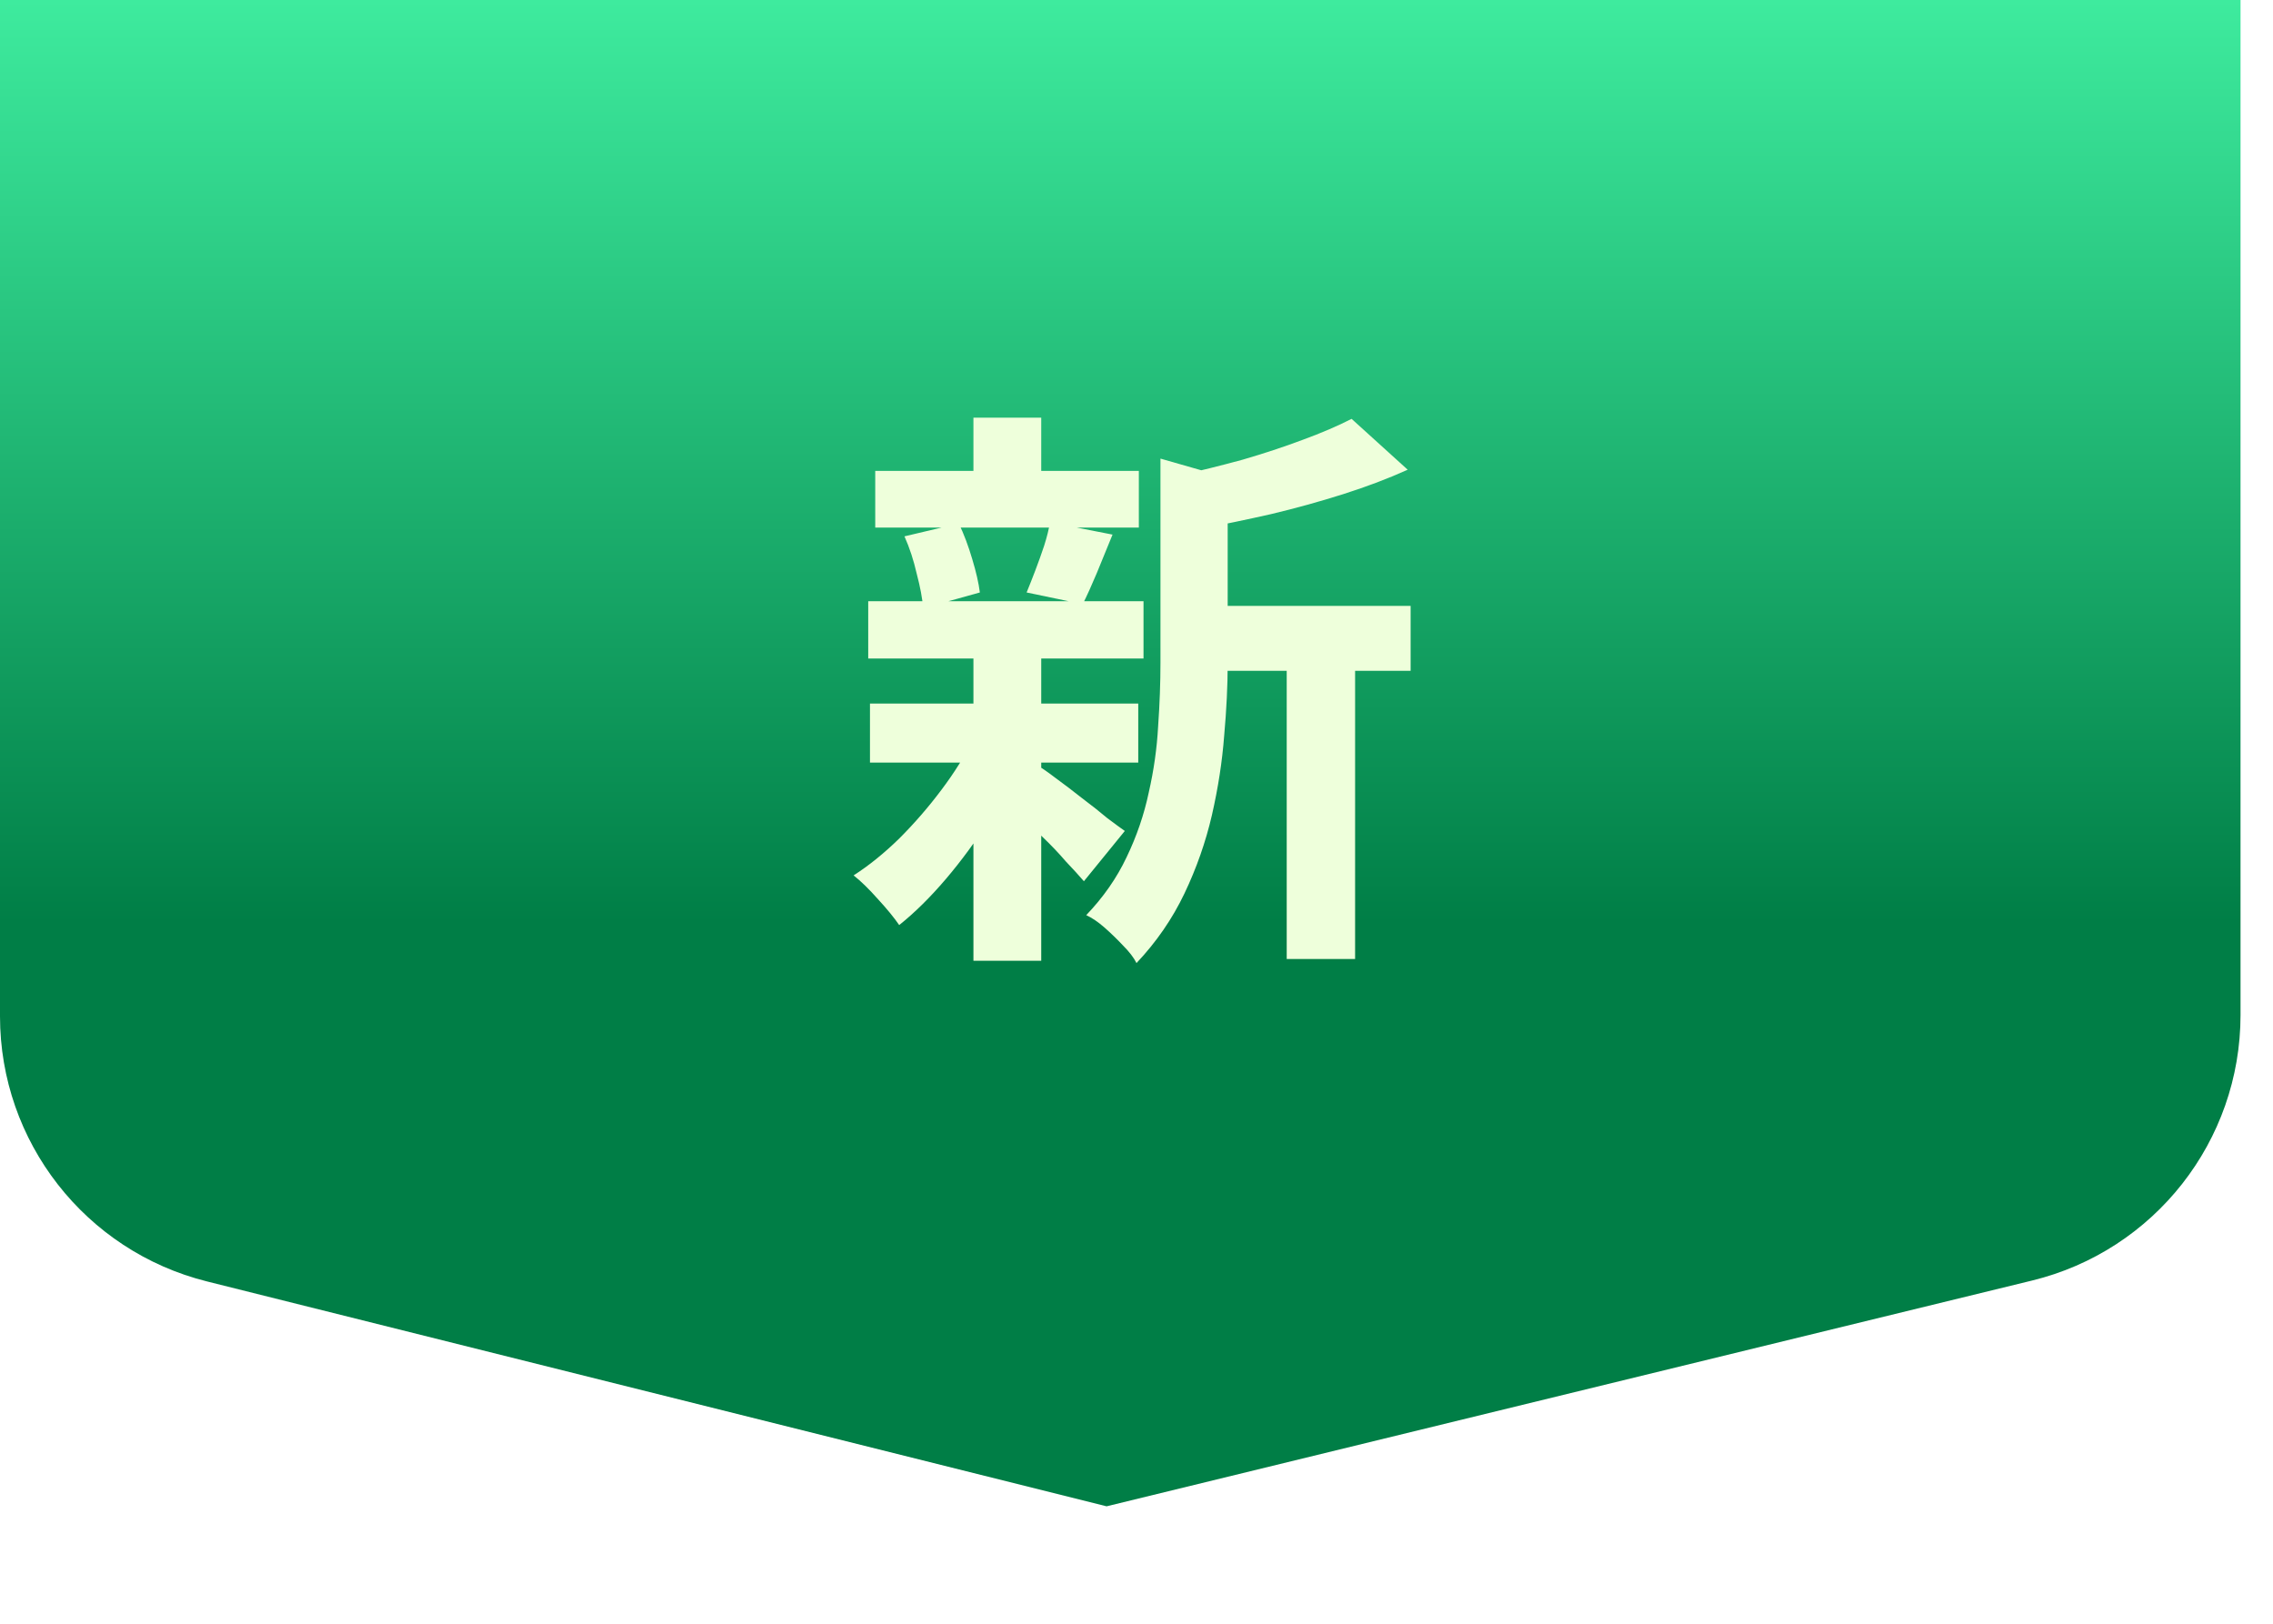
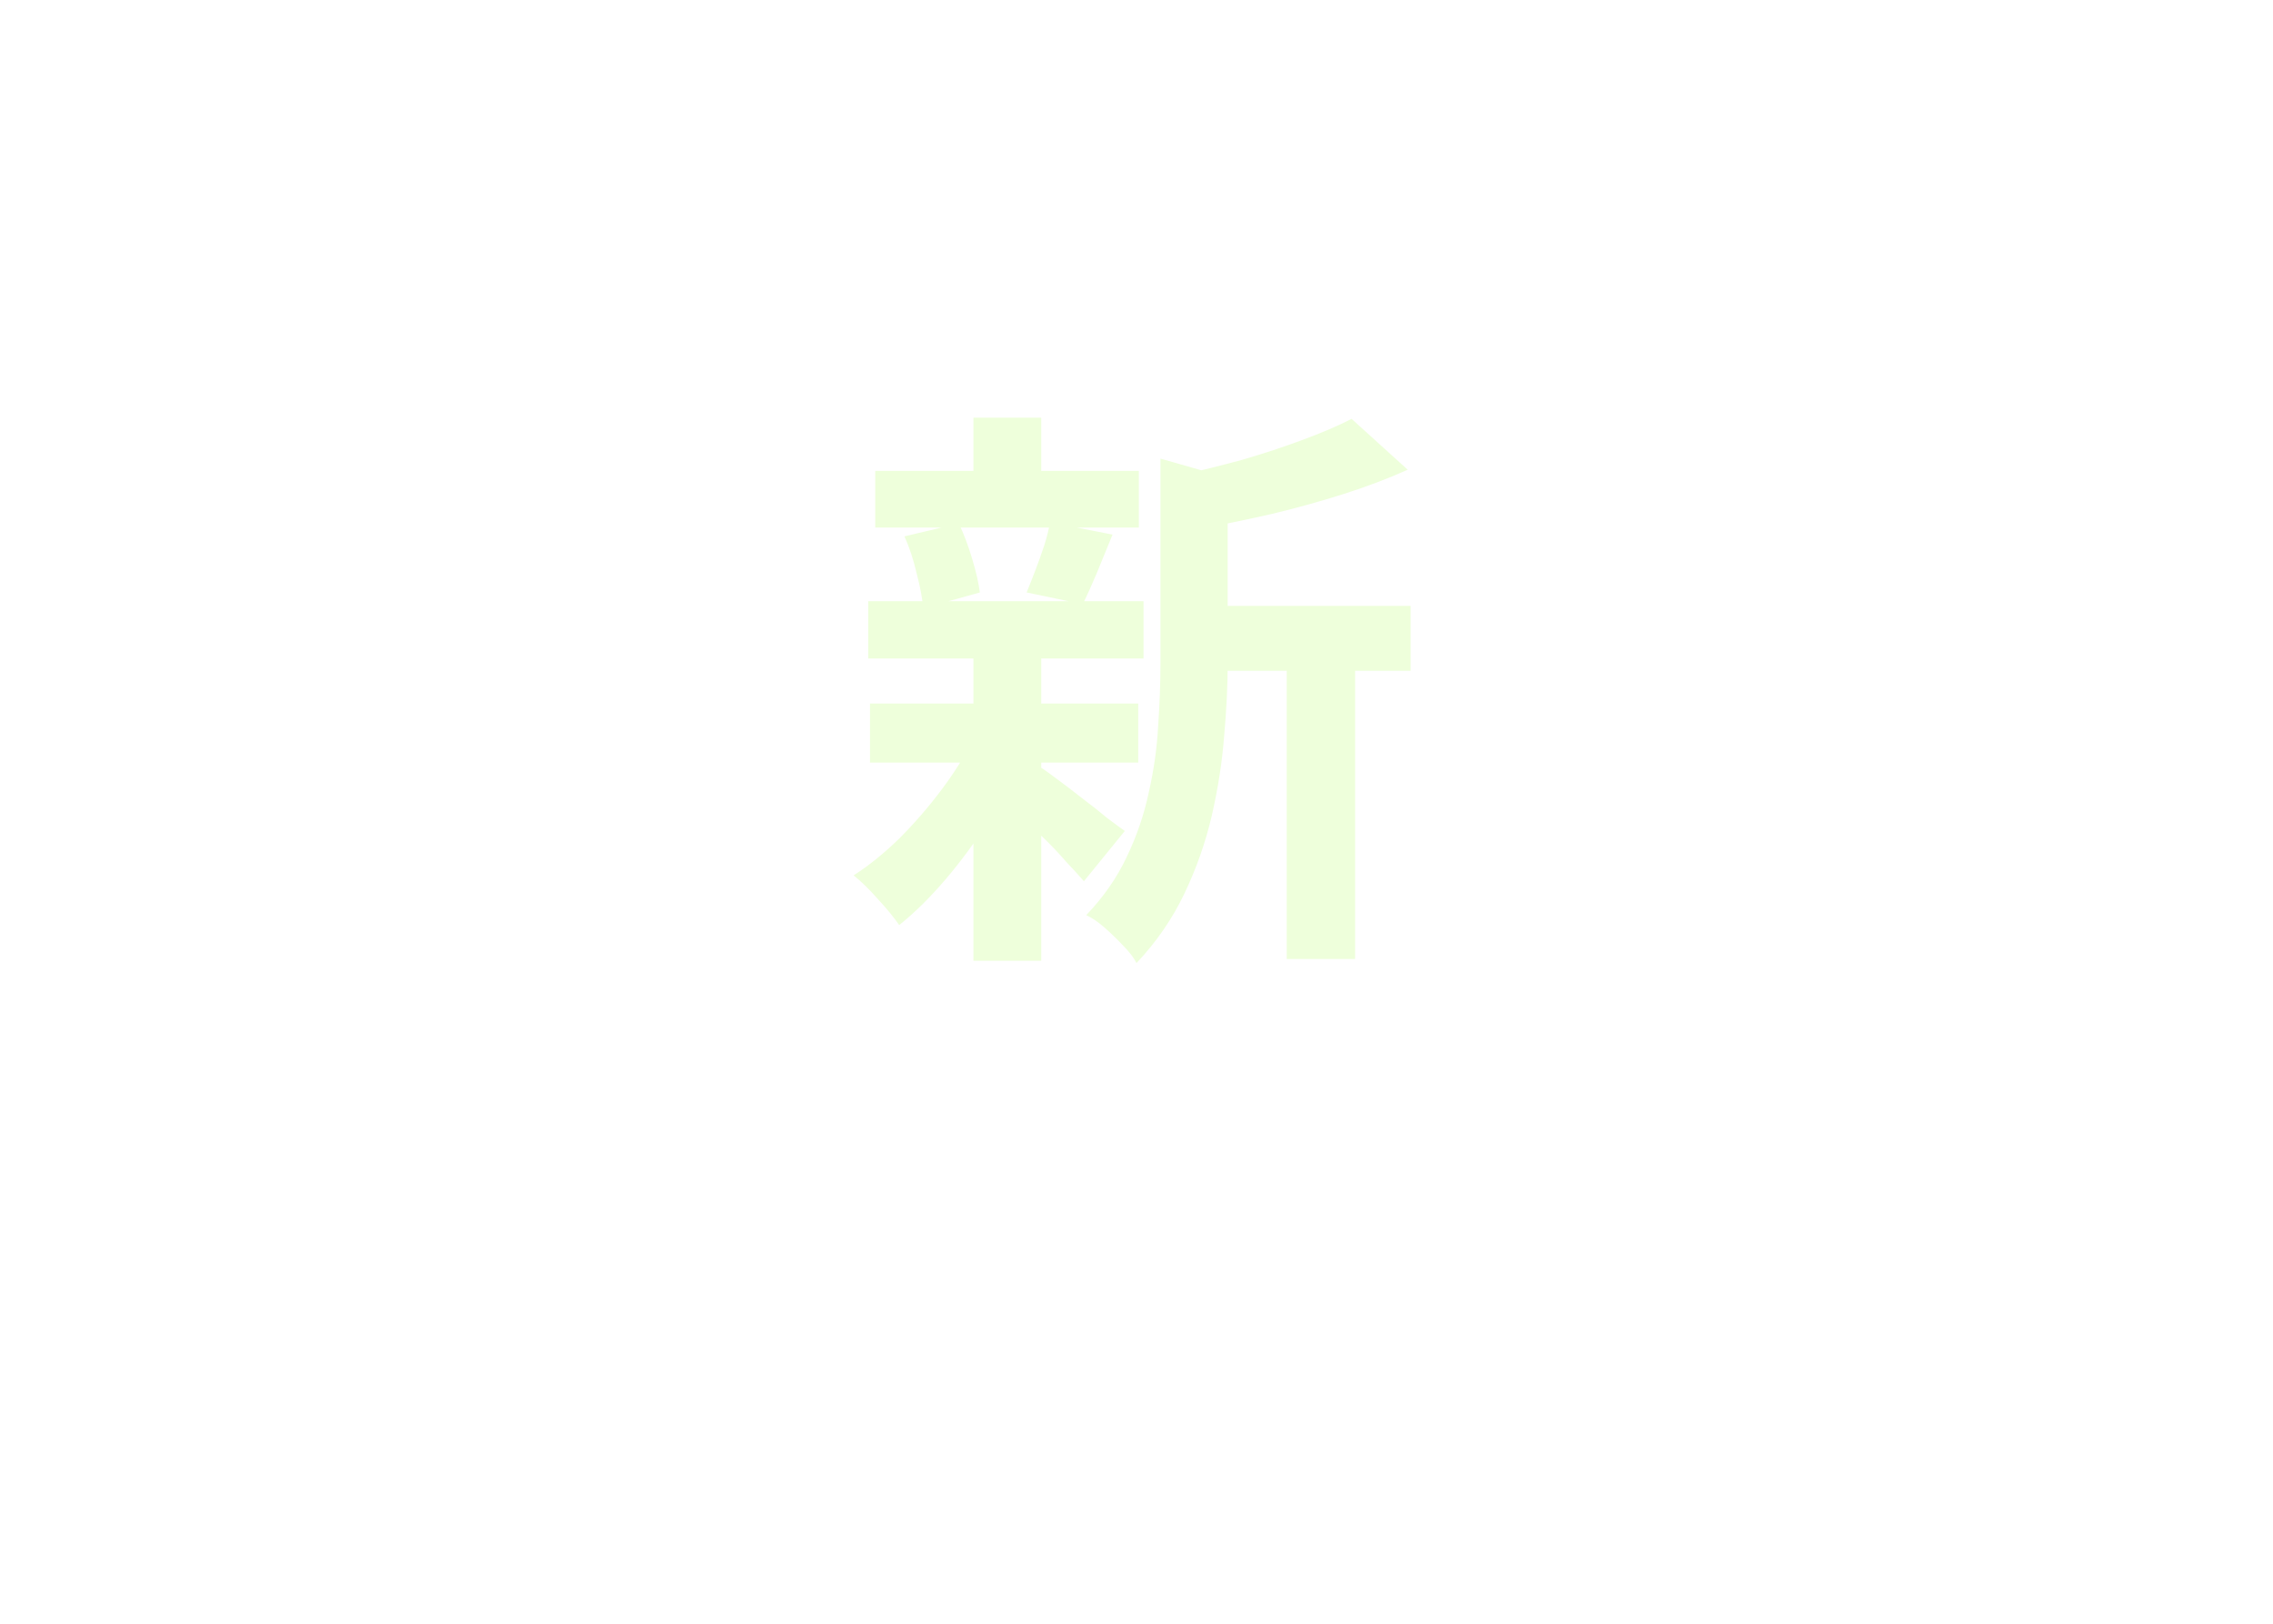
<svg xmlns="http://www.w3.org/2000/svg" width="70" height="50" viewBox="0 0 70 50" fill="none">
-   <path d="M0 0H69V31.257C69 35.136 66.348 38.513 62.58 39.432L34.079 46.384L6.374 39.459C2.628 38.523 0 35.157 0 31.296V0Z" fill="url(#paint0_linear_13016_29370)" />
  <g filter="url(#filter0_d_13016_29370)">
    <path d="M36.71 16.658H43.442V18.656H36.71V16.658ZM26.954 12.5H35.072V14.246H26.954V12.5ZM26.792 19.664H35.054V21.482H26.792V19.664ZM26.738 16.514H35.216V18.278H26.738V16.514ZM39.626 17.54H41.732V27.53H39.626V17.54ZM29.978 10.862H32.066V13.274H29.978V10.862ZM29.978 18.17H32.066V27.584H29.978V18.17ZM35.738 12.122L38.258 12.842C38.246 12.998 38.096 13.1 37.808 13.148V18.44C37.808 19.112 37.772 19.85 37.7 20.654C37.64 21.446 37.514 22.262 37.322 23.102C37.13 23.93 36.848 24.734 36.476 25.514C36.104 26.294 35.612 27.008 35 27.656C34.916 27.488 34.778 27.308 34.586 27.116C34.406 26.924 34.214 26.738 34.01 26.558C33.818 26.39 33.632 26.264 33.452 26.18C33.98 25.628 34.394 25.034 34.694 24.398C35.006 23.75 35.234 23.084 35.378 22.4C35.534 21.716 35.63 21.038 35.666 20.366C35.714 19.682 35.738 19.028 35.738 18.404V12.122ZM41.624 10.898L43.352 12.464C42.74 12.74 42.074 12.992 41.354 13.22C40.634 13.448 39.896 13.652 39.14 13.832C38.396 14 37.676 14.15 36.98 14.282C36.92 14.054 36.824 13.778 36.692 13.454C36.56 13.13 36.428 12.86 36.296 12.644C36.944 12.5 37.598 12.338 38.258 12.158C38.918 11.966 39.536 11.762 40.112 11.546C40.7 11.33 41.204 11.114 41.624 10.898ZM31.922 21.554C32.054 21.626 32.246 21.758 32.498 21.95C32.762 22.142 33.038 22.352 33.326 22.58C33.614 22.796 33.872 23 34.1 23.192C34.34 23.372 34.52 23.504 34.64 23.588L33.38 25.136C33.236 24.968 33.05 24.764 32.822 24.524C32.606 24.272 32.366 24.02 32.102 23.768C31.85 23.516 31.604 23.276 31.364 23.048C31.124 22.82 30.92 22.634 30.752 22.49L31.922 21.554ZM27.854 14.516L29.528 14.12C29.684 14.444 29.822 14.81 29.942 15.218C30.062 15.614 30.14 15.956 30.176 16.244L28.43 16.73C28.406 16.43 28.34 16.076 28.232 15.668C28.136 15.248 28.01 14.864 27.854 14.516ZM32.336 14.084L34.262 14.462C34.094 14.87 33.932 15.266 33.776 15.65C33.62 16.022 33.476 16.34 33.344 16.604L31.616 16.244C31.7 16.04 31.79 15.812 31.886 15.56C31.982 15.308 32.072 15.056 32.156 14.804C32.24 14.54 32.3 14.3 32.336 14.084ZM29.996 20.708L31.508 21.284C31.22 21.932 30.872 22.586 30.464 23.246C30.056 23.894 29.612 24.5 29.132 25.064C28.652 25.628 28.172 26.102 27.692 26.486C27.536 26.258 27.32 25.994 27.044 25.694C26.768 25.382 26.516 25.136 26.288 24.956C26.756 24.656 27.224 24.278 27.692 23.822C28.16 23.354 28.592 22.856 28.988 22.328C29.396 21.788 29.732 21.248 29.996 20.708Z" fill="#EEFFDB" />
  </g>
  <defs>
    <filter id="filter0_d_13016_29370" x="22.288" y="8.863" width="25.154" height="24.793" filterUnits="userSpaceOnUse" color-interpolation-filters="sRGB">
      <feFlood flood-opacity="0" result="BackgroundImageFix" />
      <feColorMatrix in="SourceAlpha" type="matrix" values="0 0 0 0 0 0 0 0 0 0 0 0 0 0 0 0 0 0 127 0" result="hardAlpha" />
      <feOffset dy="2" />
      <feGaussianBlur stdDeviation="2" />
      <feComposite in2="hardAlpha" operator="out" />
      <feColorMatrix type="matrix" values="0 0 0 0 0 0 0 0 0 0 0 0 0 0 0 0 0 0 0.4 0" />
      <feBlend mode="normal" in2="BackgroundImageFix" result="effect1_dropShadow_13016_29370" />
      <feBlend mode="normal" in="SourceGraphic" in2="effect1_dropShadow_13016_29370" result="shape" />
    </filter>
    <linearGradient id="paint0_linear_13016_29370" x1="34.5" y1="0" x2="34.5" y2="37.866" gradientUnits="userSpaceOnUse">
      <stop stop-color="#3EEB9E" />
      <stop offset="0.751" stop-color="#007E46" />
    </linearGradient>
  </defs>
</svg>